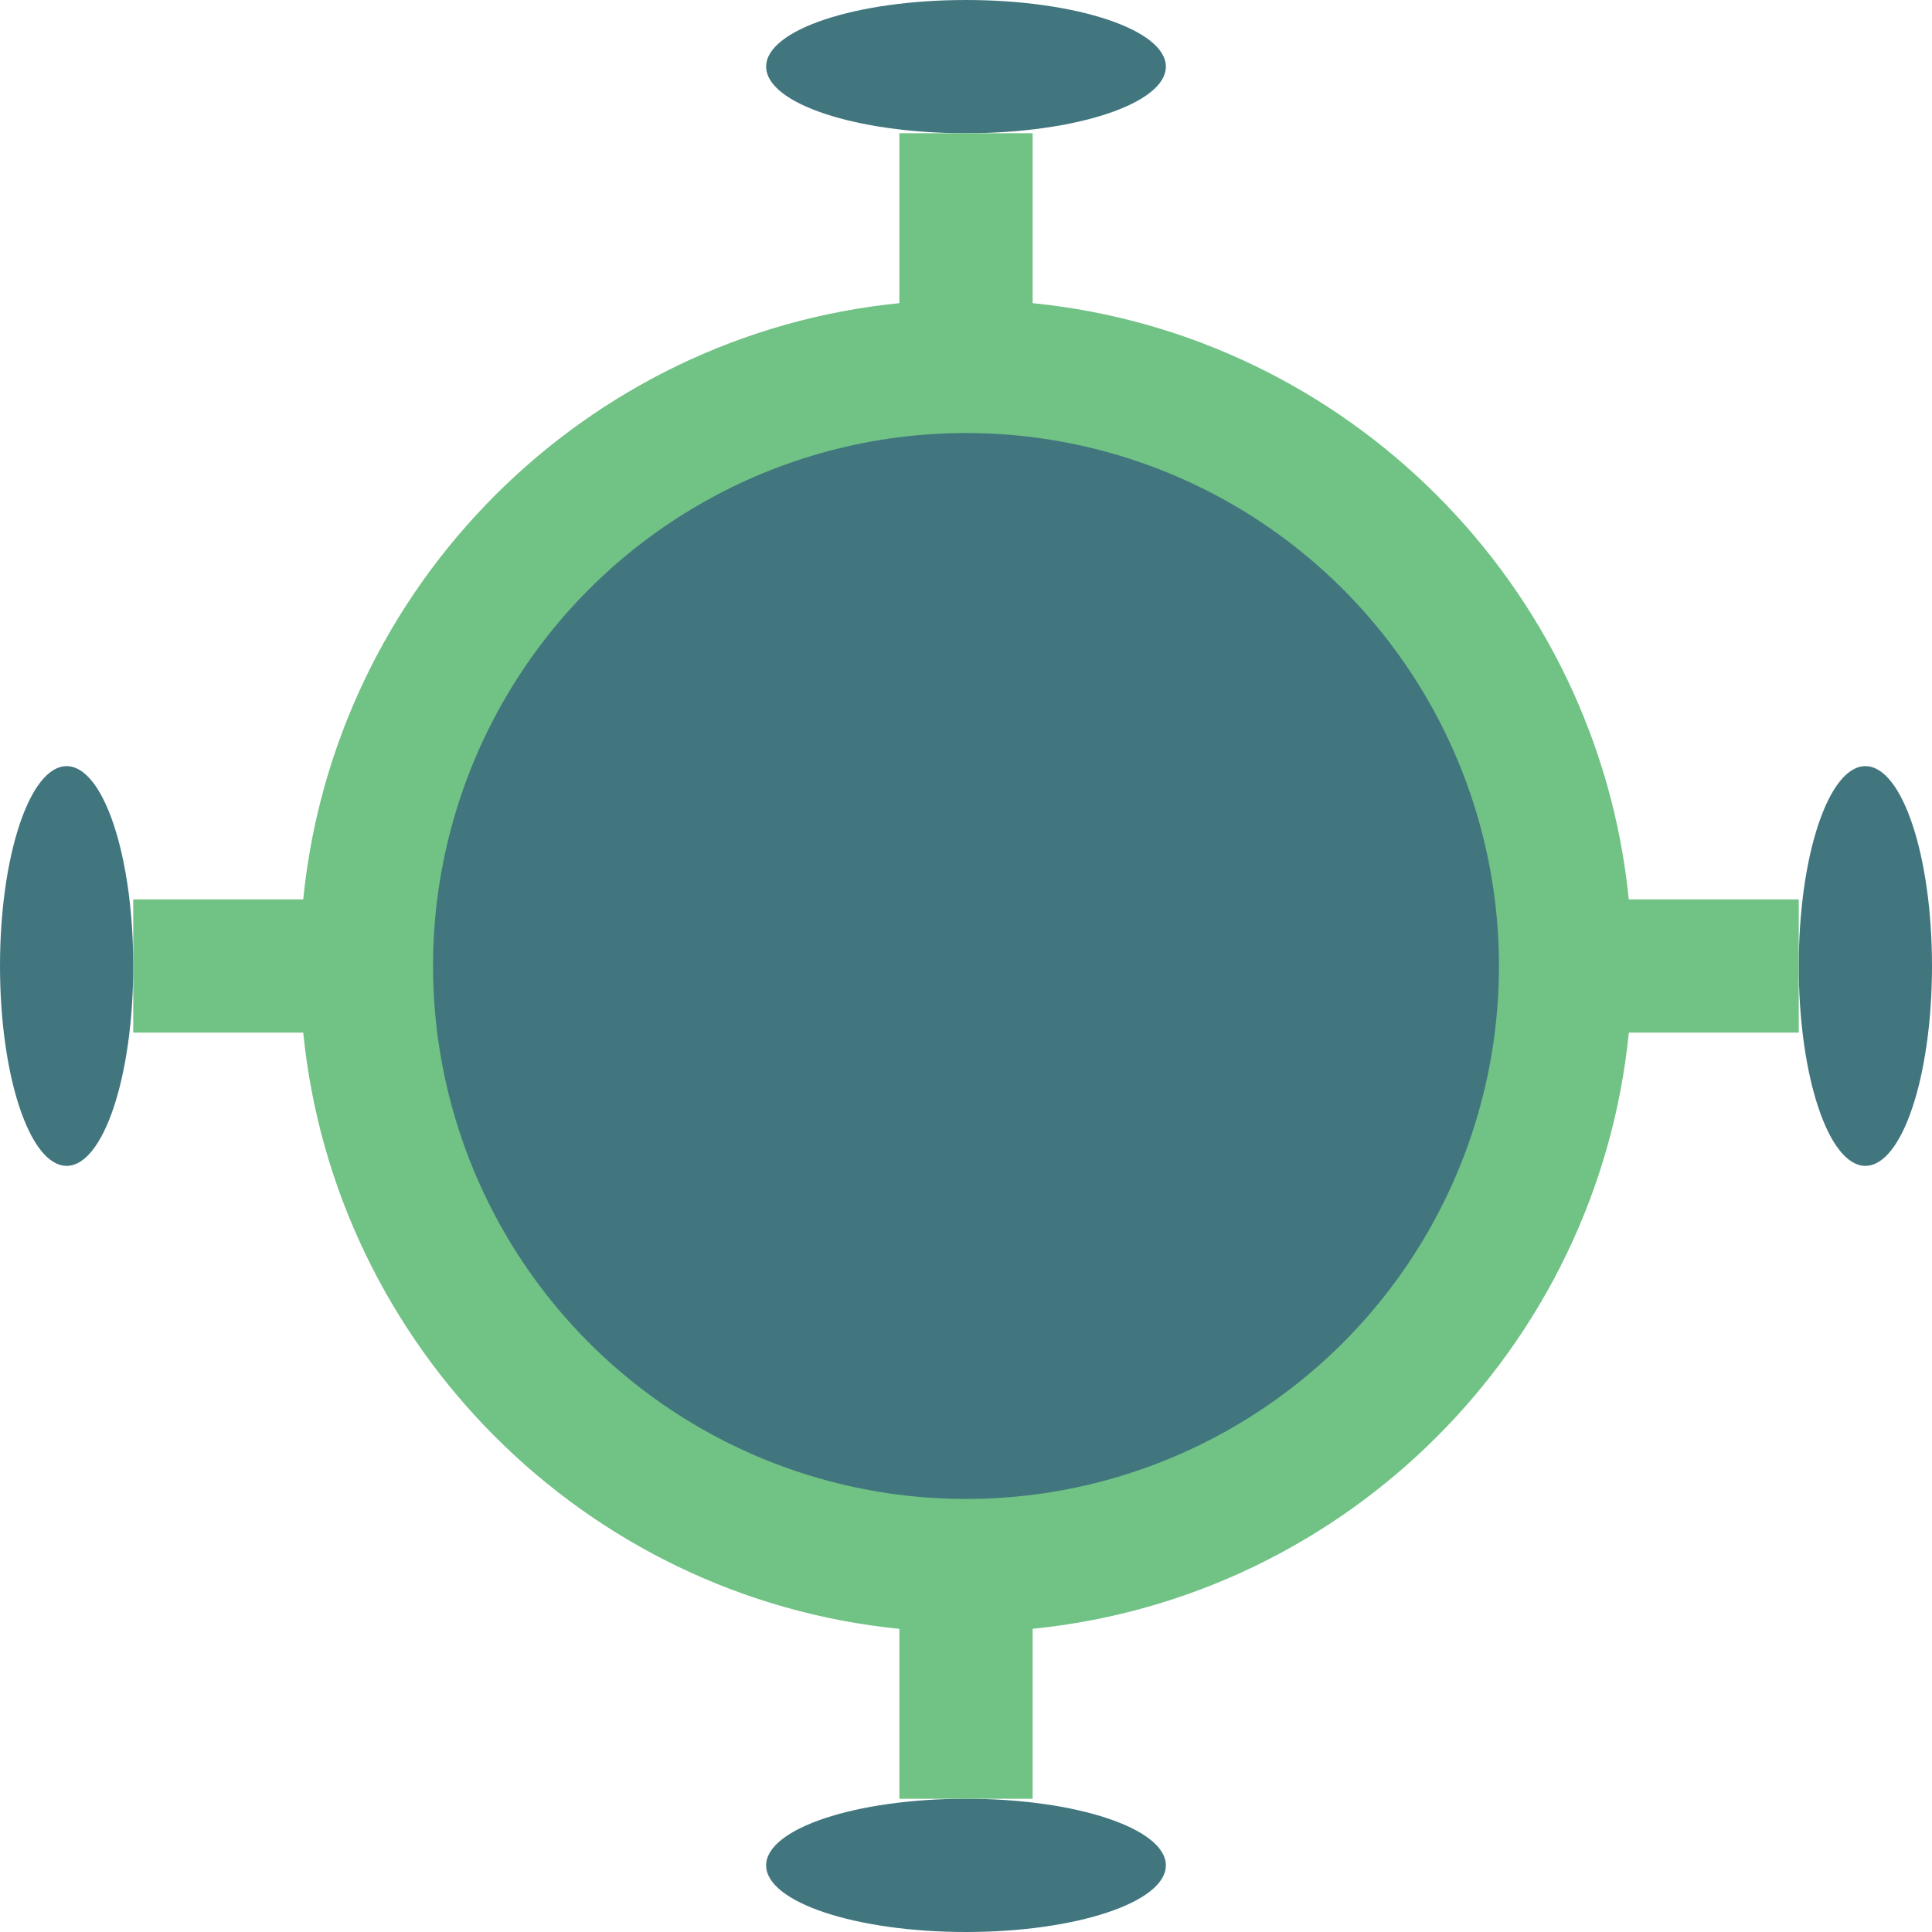
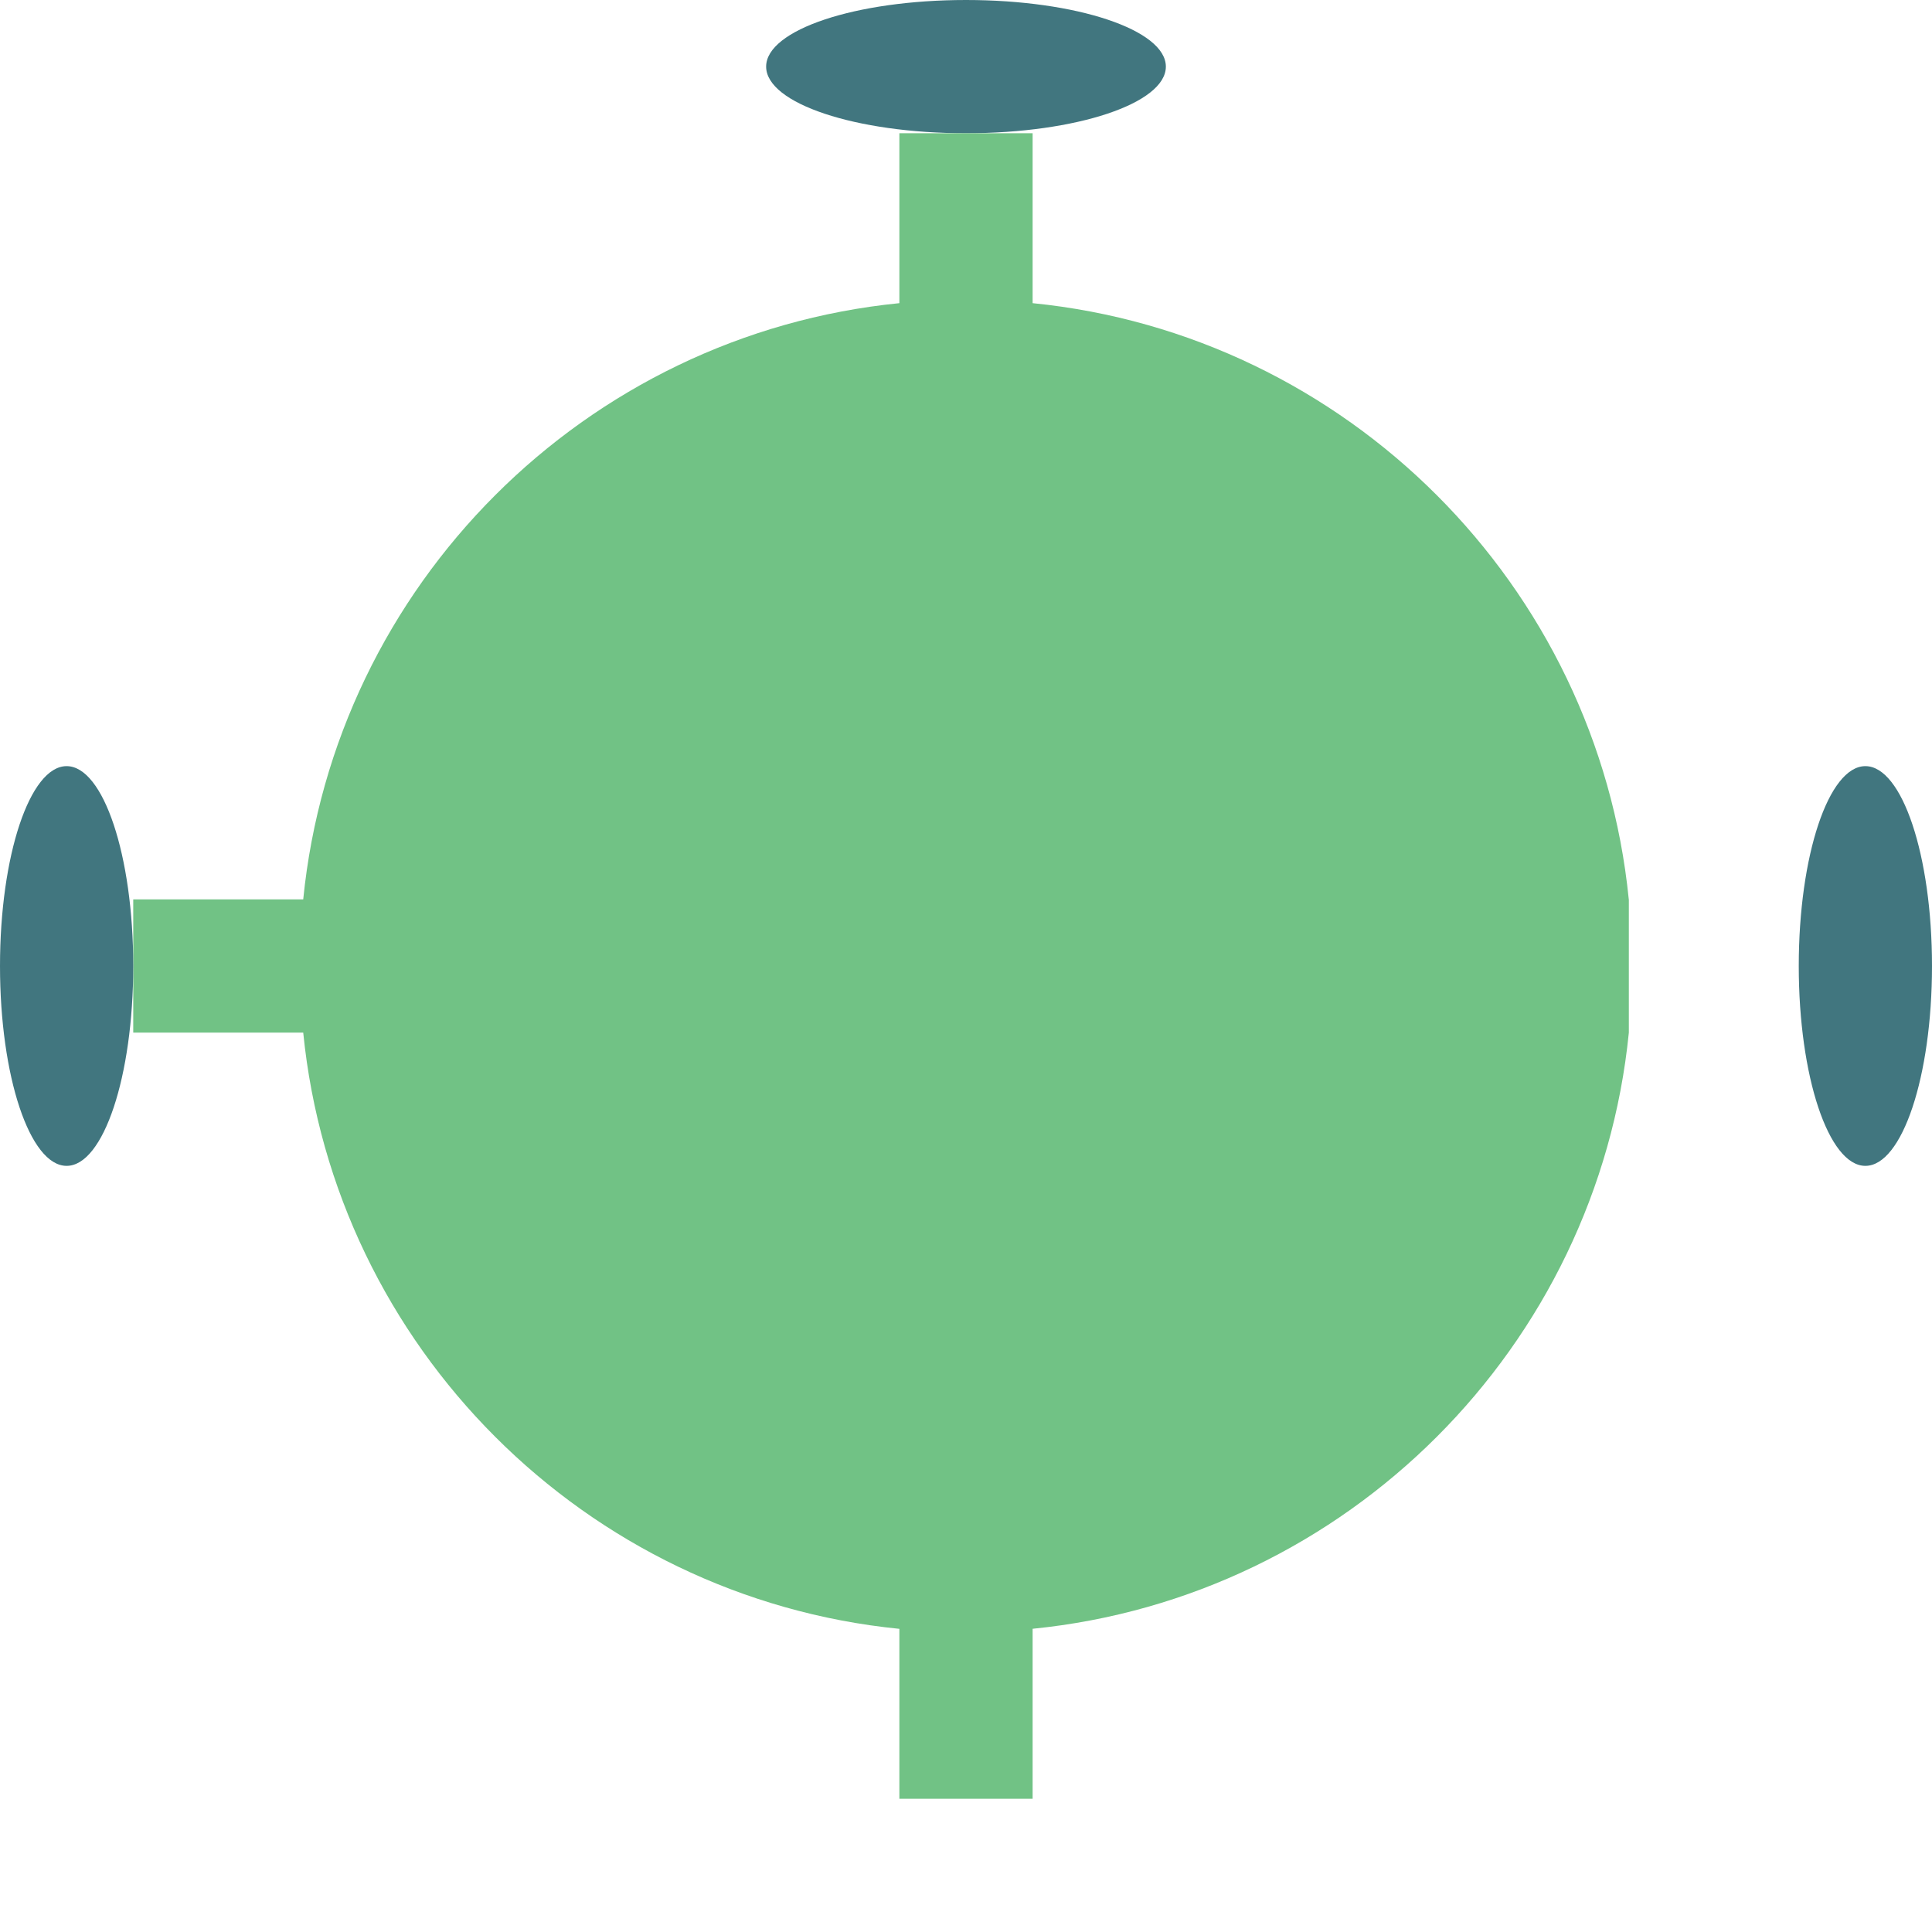
<svg xmlns="http://www.w3.org/2000/svg" height="800px" width="800px" version="1.1" id="Capa_1" viewBox="0 0 58 58" xml:space="preserve">
  <ellipse style="fill:#41767F;" cx="29" cy="2" rx="6" ry="2" />
-   <ellipse style="fill:#41767F;" cx="29" cy="56" rx="6" ry="2" />
  <ellipse style="fill:#41767F;" cx="56" cy="29" rx="2" ry="6" />
-   <path style="fill:#71C285;" d="M48.897,27C47.956,17.566,40.434,10.042,31,9.101V4h-4v5.101C17.566,10.042,10.044,17.566,9.103,27H4  v4h5.103C10.044,40.434,17.566,47.958,27,48.899V54h4v-5.103C40.434,47.956,47.958,40.434,48.899,31H54v-4H48.897z" />
+   <path style="fill:#71C285;" d="M48.897,27C47.956,17.566,40.434,10.042,31,9.101V4h-4v5.101C17.566,10.042,10.044,17.566,9.103,27H4  v4h5.103C10.044,40.434,17.566,47.958,27,48.899V54h4v-5.103C40.434,47.956,47.958,40.434,48.899,31v-4H48.897z" />
  <ellipse style="fill:#41767F;" cx="2" cy="29" rx="2" ry="6" />
-   <circle style="fill:#41767F;" cx="29" cy="29" r="16" />
</svg>